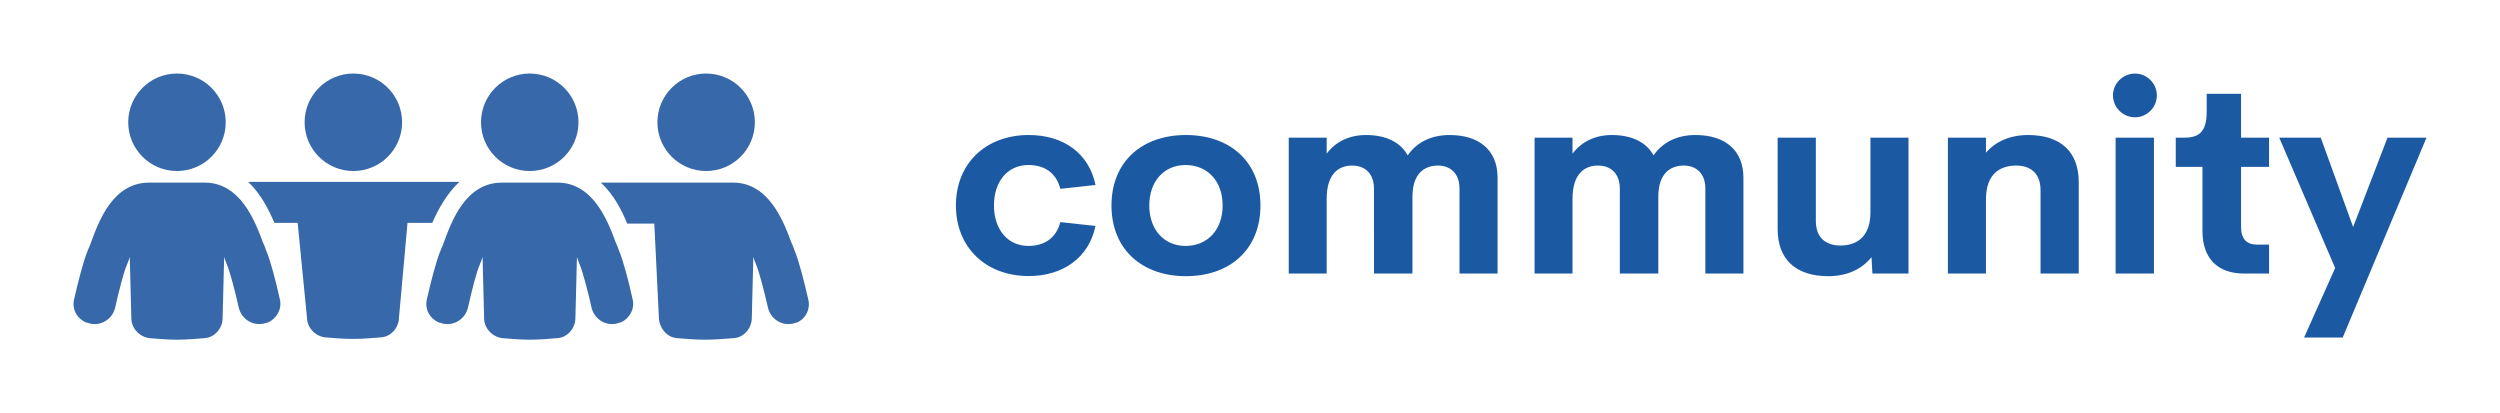
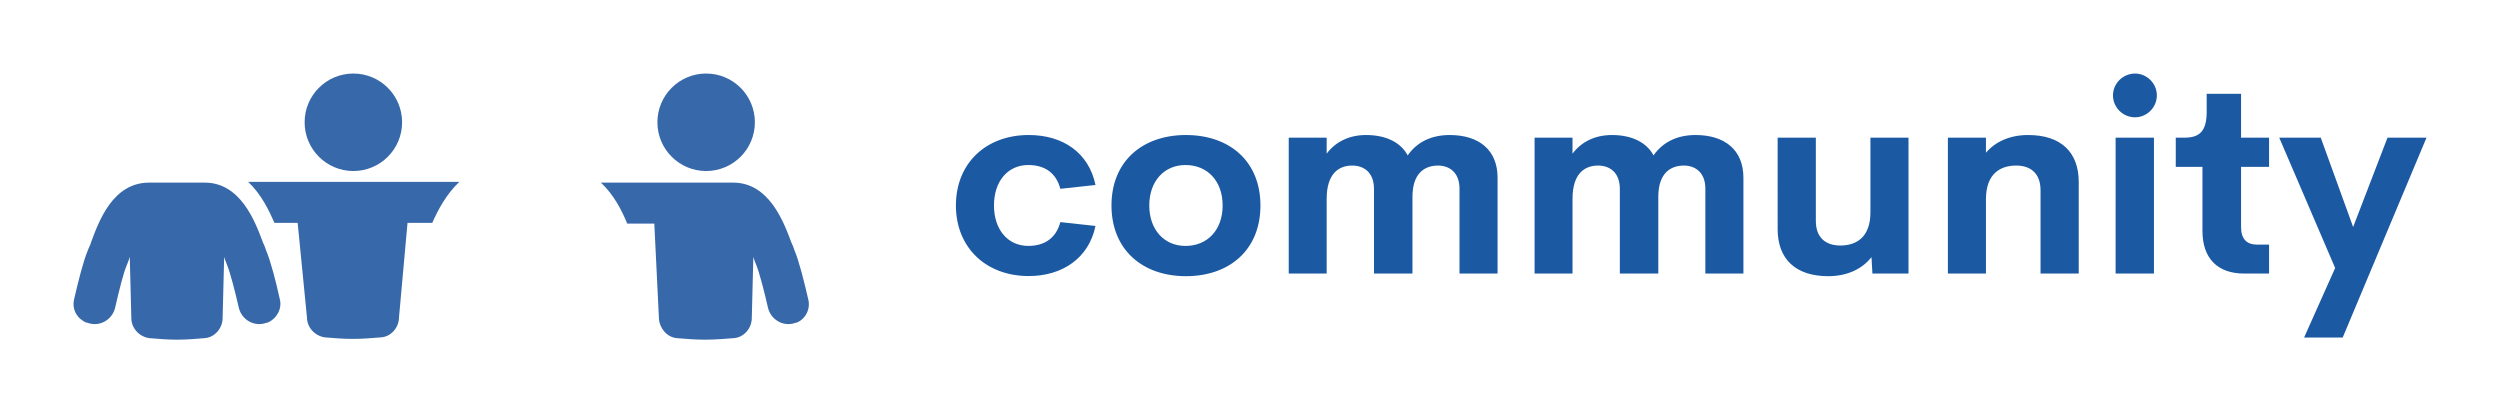
<svg xmlns="http://www.w3.org/2000/svg" xmlns:ns1="http://ns.adobe.com/AdobeIllustrator/10.0/" width="3187.5" height="526.799" viewBox="0 0 3187.5 526.799">
  <switch transform="translate(69.785 -229.775) scale(9.864)" fill="#3668aa">
    <g ns1:extraneous="self">
      <path d="M97.4 62c-.5-2.2-1.2-5-1.8-6.4-.1-.3-.2-.6-.4-1-1-2.7-2.9-7.7-7.5-7.7H70.6c1.7 1.6 2.7 3.6 3.4 5.3h3.5l.6 12.3c.1 1.3 1.1 2.4 2.3 2.5 1.2.1 2.4.2 3.7.2 1.2 0 2.4-.1 3.7-.2 1.3-.1 2.3-1.3 2.3-2.6l.2-7.9c.1.4.3.8.4 1.1.4 1 1 3.3 1.5 5.5.4 1.6 2.1 2.5 3.6 1.9h.1c1.2-.5 1.8-1.8 1.5-3z" />
      <circle cx="84.2" cy="39.1" r="6.3" />
      <path d="M52.3 46.8H25c1.7 1.6 2.7 3.7 3.4 5.3h3l1.2 12.2c0 1.3 1 2.4 2.3 2.6 1.2.1 2.4.2 3.6.2 1.2 0 2.5-.1 3.7-.2 1.3-.1 2.3-1.3 2.3-2.6l1.1-12.2h3.2c.7-1.6 1.8-3.7 3.5-5.3z" />
      <circle cx="38.6" cy="39.1" r="6.3" />
      <path d="M27.3 55.6c-.1-.3-.2-.6-.4-1-1-2.7-2.9-7.7-7.5-7.7h-7.2c-4.7 0-6.5 5-7.5 7.7-.1.4-.3.7-.4 1C3.7 57 3 59.8 2.5 62c-.3 1.3.4 2.5 1.6 3h.1c1.5.6 3.2-.3 3.6-1.9.5-2.2 1.1-4.6 1.5-5.5.1-.3.3-.7.4-1.1l.2 7.9c0 1.3 1 2.4 2.3 2.6 1.2.1 2.4.2 3.6.2 1.2 0 2.5-.1 3.6-.2 1.3-.1 2.3-1.3 2.3-2.6l.2-7.9c.1.4.3.8.4 1.1.4 1 1 3.3 1.5 5.5.4 1.6 2.1 2.5 3.6 1.9h.1c1.2-.5 1.9-1.8 1.6-3-.5-2.3-1.2-5-1.8-6.4z" />
-       <circle cx="15.8" cy="39.1" r="6.3" />
-       <path d="M72.9 55.6c-.1-.3-.2-.6-.4-1-1-2.7-2.9-7.7-7.5-7.7h-7.2c-4.7 0-6.5 5-7.5 7.7-.1.4-.3.7-.4 1-.6 1.4-1.3 4.2-1.8 6.4-.3 1.3.4 2.5 1.6 3h.1c1.5.6 3.2-.3 3.6-1.9.5-2.2 1.1-4.6 1.5-5.5.1-.3.3-.7.4-1.1l.2 7.9c0 1.3 1 2.4 2.3 2.6 1.2.1 2.4.2 3.6.2 1.2 0 2.5-.1 3.6-.2 1.3-.1 2.3-1.3 2.3-2.6l.2-7.9c.1.4.3.8.4 1.1.4 1 1 3.3 1.5 5.5.4 1.6 2.1 2.5 3.6 1.9h.1c1.2-.5 1.9-1.8 1.6-3-.5-2.3-1.2-5-1.8-6.4z" />
-       <circle cx="61.4" cy="39.1" r="6.3" />
    </g>
  </switch>
  <path d="M1311.64 351.963c-54.433 0-92.857-36.233-92.857-89.991 0-53.928 38.424-89.824 92.858-89.824 43.817 0 76.679 22.751 85.104 63.702l-44.829 4.887c-5.392-20.729-20.39-30.334-40.783-30.334-26.121 0-43.817 20.56-43.817 51.569 0 30.84 17.696 51.568 43.817 51.568 20.391 0 35.39-9.774 40.783-30.334l44.829 4.887c-8.427 40.95-42.131 63.872-85.104 63.872zm200.376.168c-55.109 0-94.879-33.537-94.879-90.16 0-56.287 39.436-89.824 94.879-89.824 55.78 0 95.047 33.537 95.047 89.824 0 56.625-39.435 90.16-95.047 90.16zm-.506-38.591c28.144 0 47.355-20.56 47.355-51.57s-19.213-51.568-47.355-51.568c-27.133 0-46.176 20.56-46.176 51.569s19.043 51.569 46.176 51.569zm336.887-141.386c37.074 0 61.006 18.875 61.006 54.433v122.18h-48.535v-108.36c0-20.391-12.808-29.323-27.3-29.323-17.359 0-32.693 9.943-32.693 39.94v97.745h-49.04V240.914c0-20.729-12.472-29.829-27.807-29.829-16.852 0-32.526 9.943-32.526 42.468v95.216h-48.365V175.528h48.365v20.39c11.46-15.335 28.987-23.762 50.221-23.762 25.11 0 43.985 9.1 53.086 25.952 12.134-17.358 30.67-25.952 53.591-25.952zm313.455 0c37.074 0 61.006 18.875 61.006 54.433v122.18h-48.535v-108.36c0-20.391-12.808-29.323-27.3-29.323-17.359 0-32.693 9.943-32.693 39.94v97.745h-49.04V240.914c0-20.729-12.472-29.829-27.807-29.829-16.852 0-32.526 9.943-32.526 42.468v95.216h-48.365V175.528h48.365v20.39c11.46-15.335 28.987-23.762 50.221-23.762 25.11 0 43.985 9.1 53.086 25.952 12.134-17.358 30.67-25.952 53.591-25.952zm222.951 3.365h48.535v173.242h-46.007l-1.18-20.897c-12.133 15.336-31.345 24.269-55.108 24.269-41.625 0-64.544-21.74-64.544-59.995V175.519h48.704v106.17c0 22.918 14.325 31.345 31.177 31.345 20.054 0 38.255-10.112 38.424-41.962V175.52zm201.049-3.365c41.625 0 64.544 21.571 64.544 59.995v116.619h-48.704v-106.17c0-23.088-14.325-31.514-31.01-31.514-20.053 0-38.254 10.111-38.59 42.13v95.554h-48.536V175.526h48.535v19.212c12.134-14.325 30.84-22.582 53.759-22.582zm136.335-22.59c-15.335 0-28.144-12.47-28.144-27.974 0-15.336 12.808-27.806 28.144-27.806 15 0 27.806 12.47 27.806 27.806 0 15.504-12.807 27.975-27.806 27.975zm-24.772 199.197V175.519h48.872v173.242h-48.872zm163.637 0c-33.705 0-52.917-19.549-52.917-54.097V212.76h-34.043v-37.244h10.955c18.37 0 28.48-7.078 28.48-33.031v-22.919h43.817v55.95h35.727v37.244h-35.727v76.68c0 15.504 7.584 22.413 20.055 22.413h15.672v36.907h-32.02zm183.016-173.242h49.716l-106.845 254.815h-49.21l39.604-88.643-71.287-166.165h52.917l41.288 113.923z" fill="#1b59a3" />
</svg>